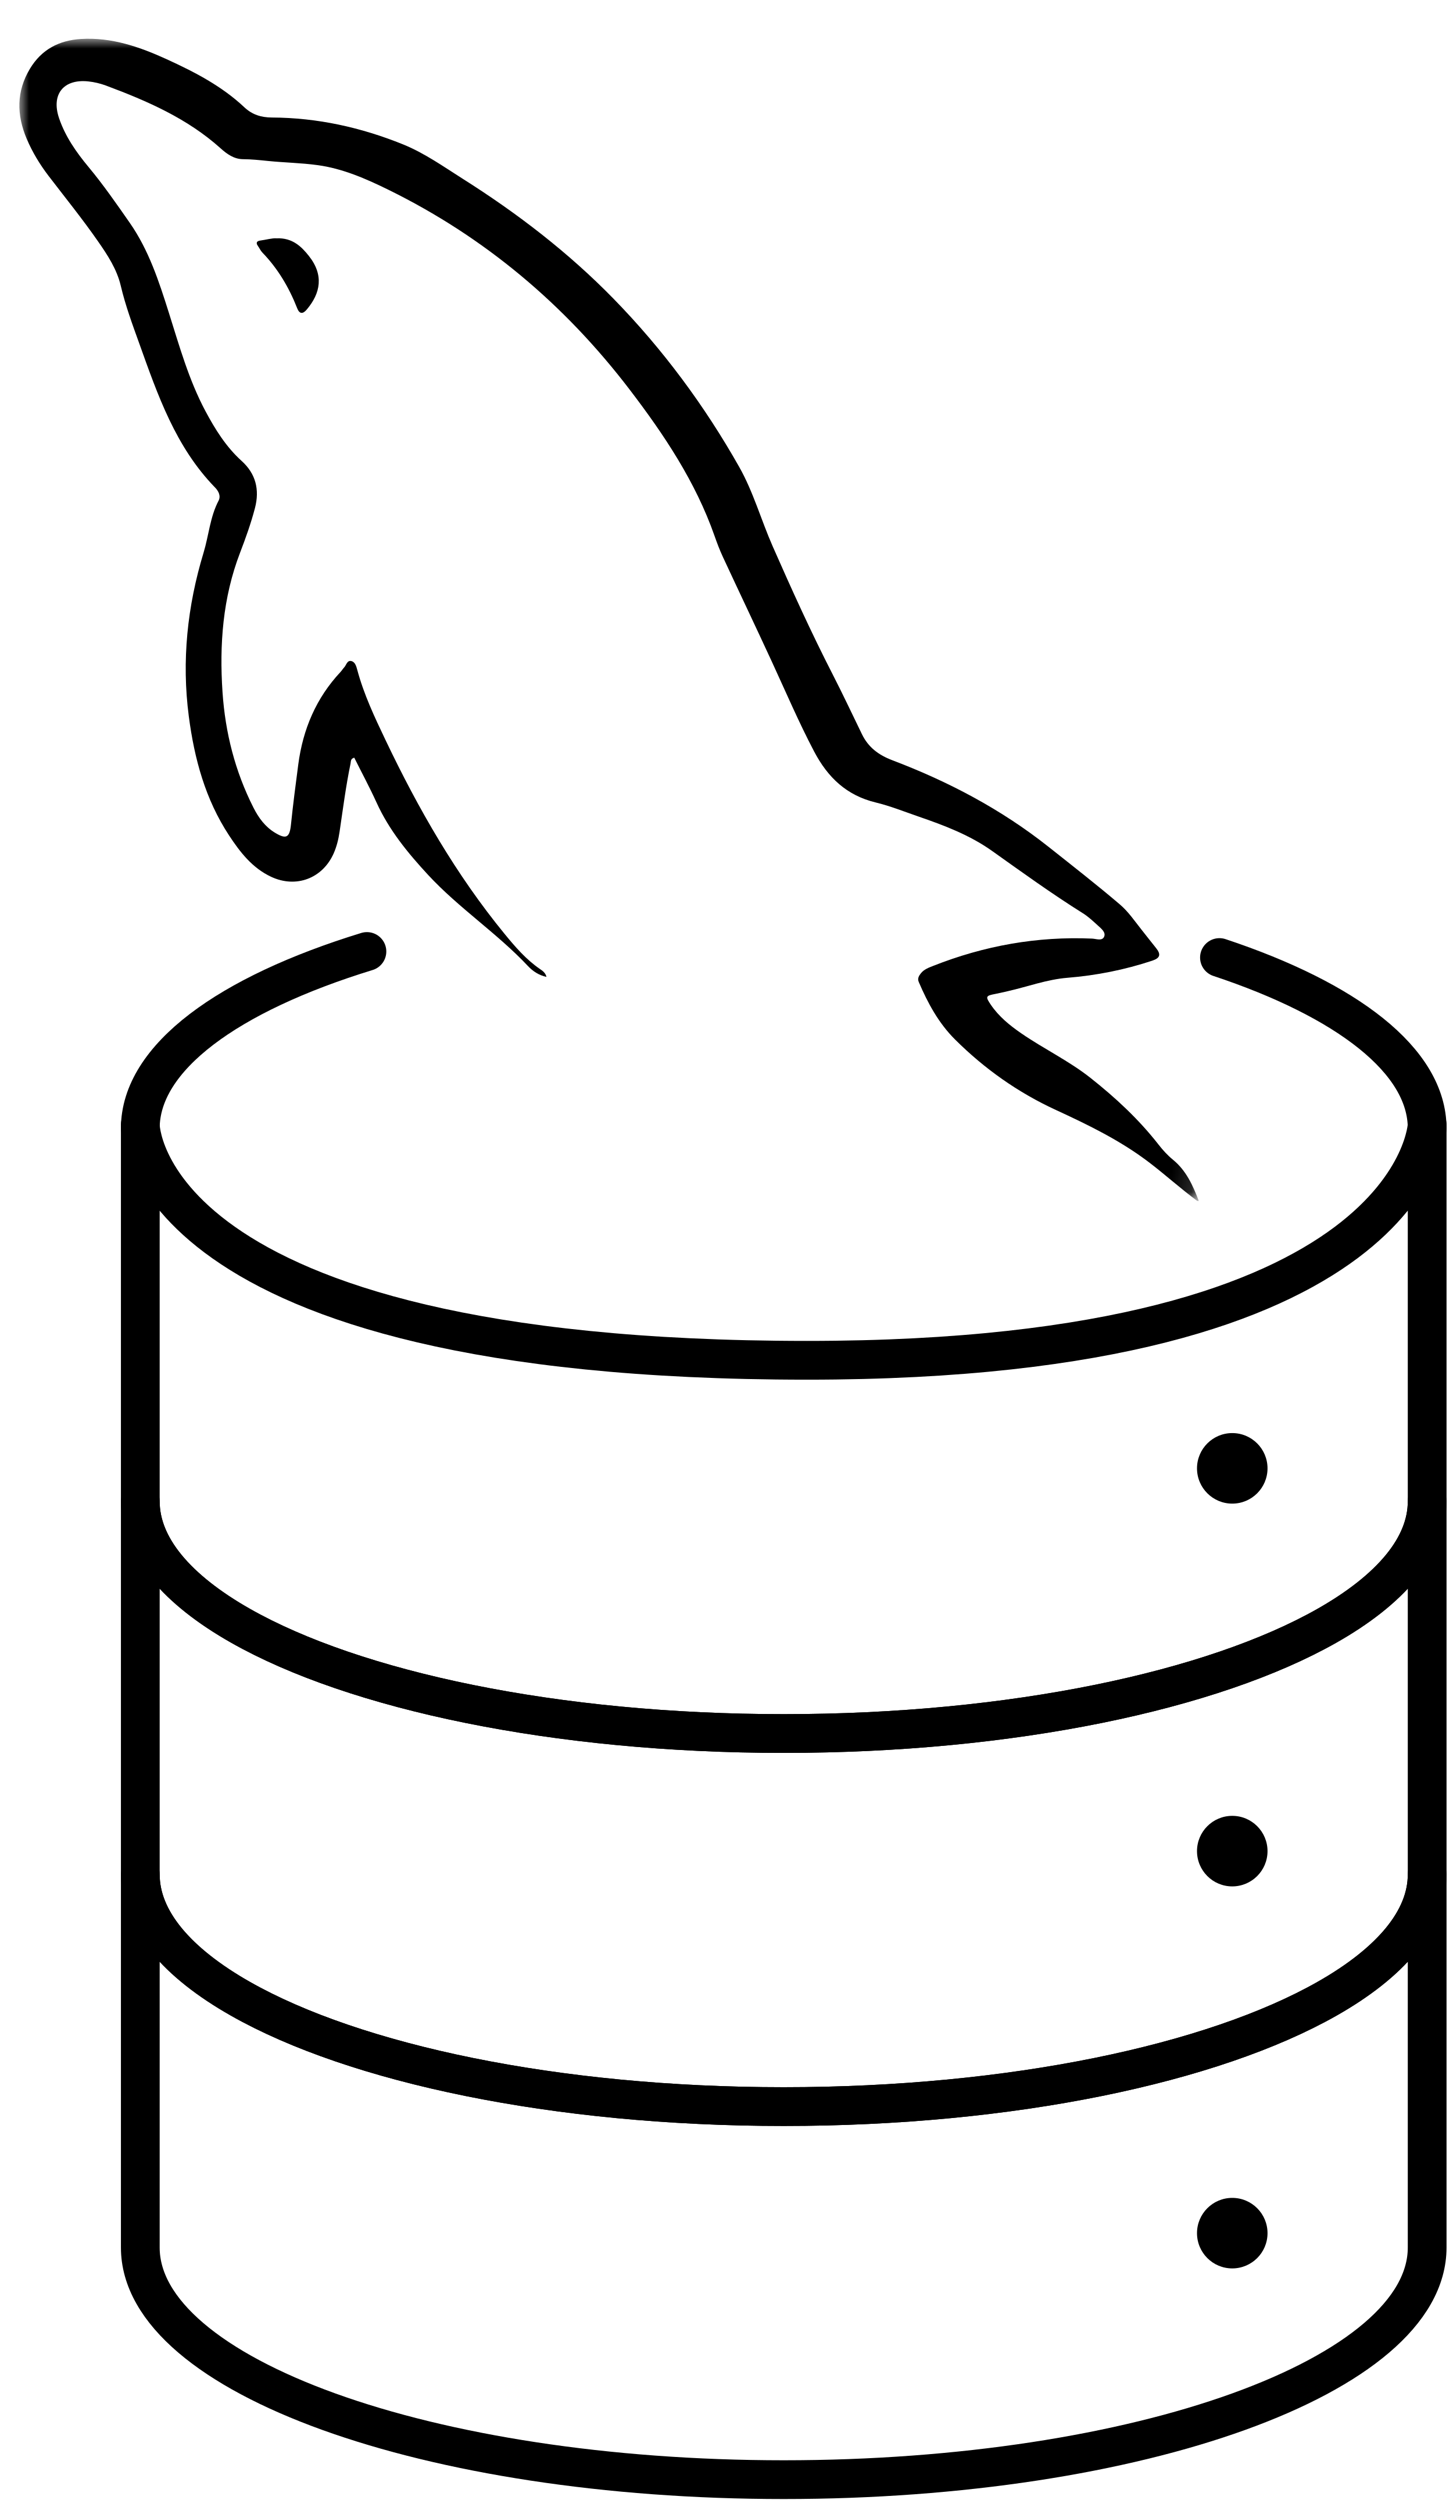
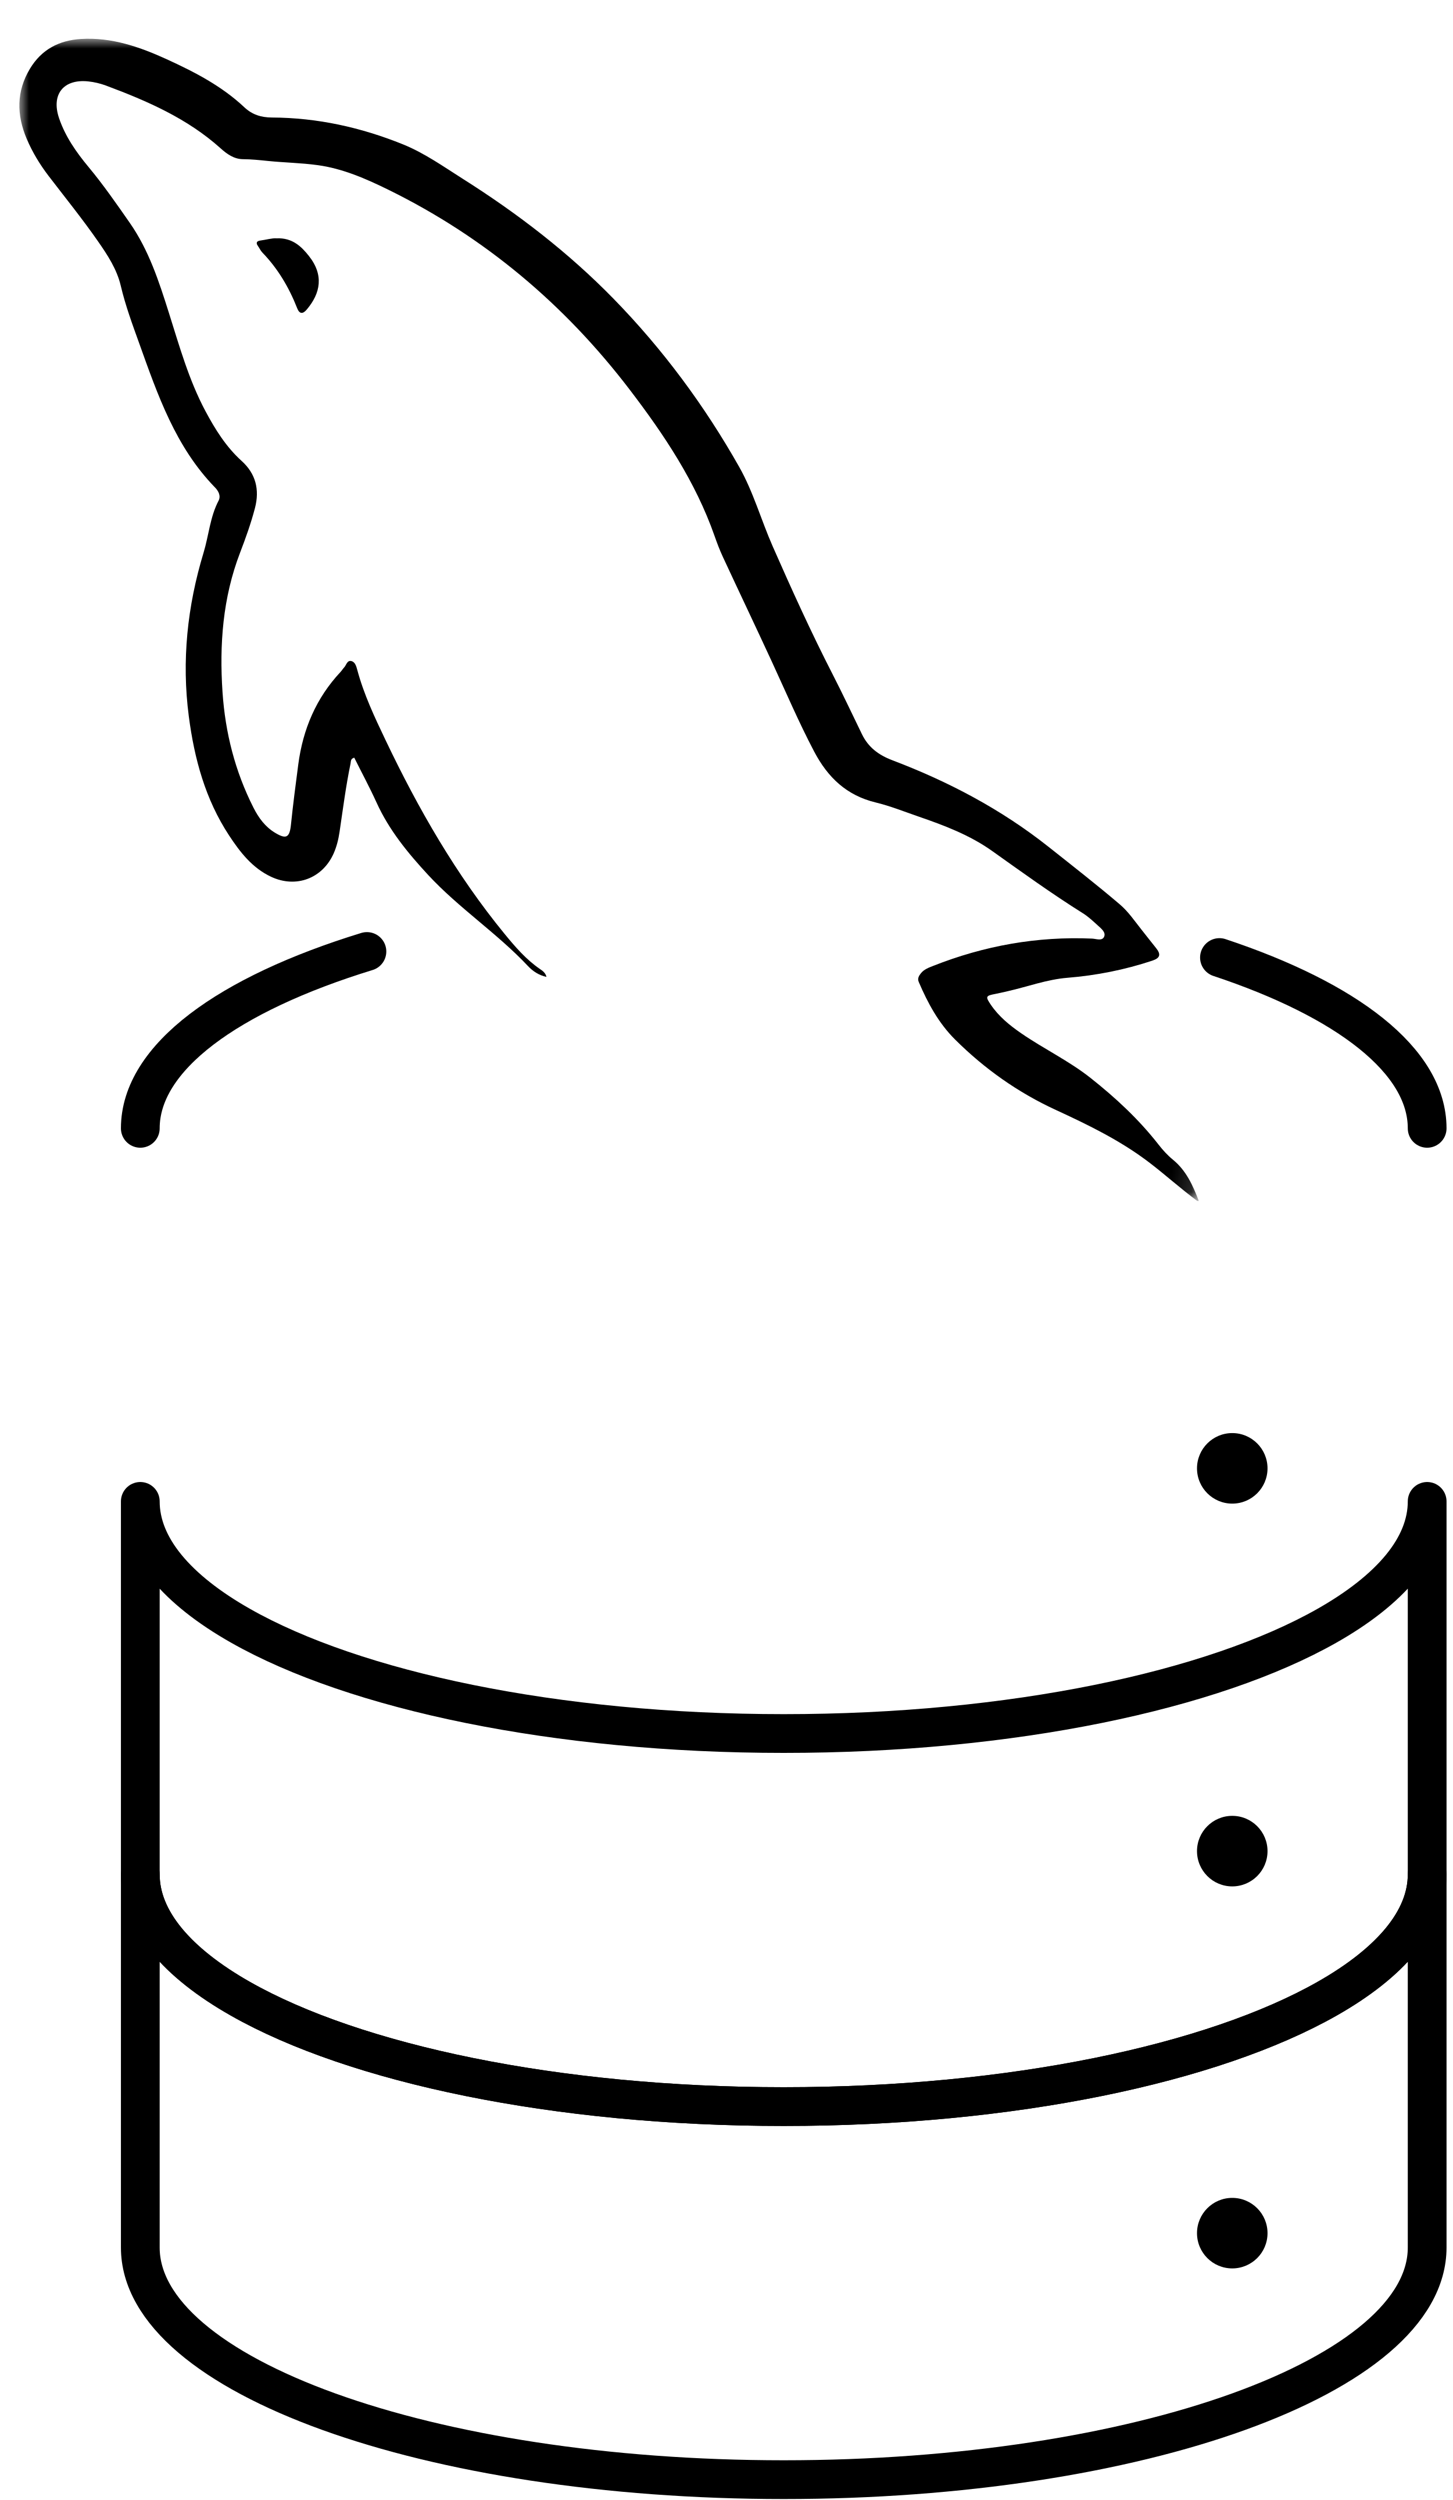
<svg xmlns="http://www.w3.org/2000/svg" width="75" height="129" viewBox="0 0 75 129" fill="none">
  <path d="M18.94 49.097C11.782 51.294 7.242 54.567 7.242 58.222M62.945 49.409C69.536 51.598 73.666 54.736 73.666 58.222" stroke="black" stroke-width="2" stroke-linecap="round" stroke-linejoin="round" />
  <path fill-rule="evenodd" clip-rule="evenodd" d="M68.492 83.889C62.599 87.231 52.248 89.45 40.453 89.45C28.659 89.45 18.308 87.231 12.415 83.889C9.144 82.034 7.242 79.834 7.242 77.472V96.722C7.242 99.084 9.144 101.284 12.415 103.139C18.308 106.481 28.659 108.7 40.453 108.7C52.248 108.7 62.599 106.481 68.492 103.139C71.763 101.284 73.666 99.084 73.666 96.722V77.472C73.666 79.834 71.763 82.034 68.492 83.889Z" stroke="black" stroke-width="2" stroke-linecap="round" stroke-linejoin="round" />
  <path fill-rule="evenodd" clip-rule="evenodd" d="M68.492 103.139C62.599 106.481 52.248 108.7 40.453 108.7C28.659 108.7 18.308 106.481 12.415 103.139C9.144 101.284 7.242 99.084 7.242 96.722V115.972C7.242 122.587 22.111 127.95 40.453 127.95C58.796 127.95 73.666 122.587 73.666 115.972V96.722C73.666 99.084 71.763 101.284 68.492 103.139Z" stroke="black" stroke-width="2" stroke-linecap="round" stroke-linejoin="round" />
-   <path fill-rule="evenodd" clip-rule="evenodd" d="M41.666 70.191C7.242 70.191 7.242 58.043 7.242 58.043V77.472C7.242 79.834 9.145 82.033 12.415 83.889C18.308 87.231 28.66 89.45 40.453 89.45C52.248 89.45 62.599 87.231 68.493 83.889C71.763 82.033 73.666 79.834 73.666 77.472V58.043C73.666 58.043 73.177 70.191 41.666 70.191Z" stroke="black" stroke-width="2" stroke-linecap="round" stroke-linejoin="round" />
  <path fill-rule="evenodd" clip-rule="evenodd" d="M63.606 113.411C62.601 113.411 61.786 114.226 61.786 115.231C61.786 116.236 62.601 117.05 63.606 117.05C64.611 117.05 65.426 116.236 65.426 115.231C65.426 114.226 64.611 113.411 63.606 113.411ZM63.606 93.698C62.601 93.698 61.786 94.513 61.786 95.518C61.786 96.523 62.601 97.338 63.606 97.338C64.611 97.338 65.426 96.523 65.426 95.518C65.426 94.513 64.611 93.698 63.606 93.698ZM65.426 75.767C65.426 76.772 64.611 77.587 63.606 77.587C62.601 77.587 61.786 76.772 61.786 75.767C61.786 74.762 62.601 73.947 63.606 73.947C64.611 73.947 65.426 74.762 65.426 75.767Z" fill="black" />
  <mask id="mask0_2259_38850" style="mask-type:luminance" maskUnits="userSpaceOnUse" x="1" y="2" width="61" height="60">
    <path d="M1 2H61.879V61.966H1V2Z" fill="white" />
  </mask>
  <g mask="url(#mask0_2259_38850)">
    <path fill-rule="evenodd" clip-rule="evenodd" d="M13.436 12.412C13.264 12.435 13.191 12.522 13.312 12.69C13.391 12.801 13.448 12.933 13.541 13.03C14.344 13.86 14.917 14.832 15.338 15.9C15.471 16.24 15.651 16.192 15.841 15.964C16.544 15.127 16.727 14.194 15.942 13.205C15.56 12.724 15.093 12.26 14.27 12.298C14.054 12.28 13.748 12.37 13.436 12.412ZM61.797 61.966C60.948 61.34 60.167 60.631 59.328 59.99C57.841 58.855 56.184 58.049 54.499 57.273C52.55 56.376 50.818 55.152 49.298 53.639C48.45 52.796 47.889 51.759 47.423 50.668C47.346 50.487 47.433 50.349 47.538 50.217C47.701 50.016 47.934 49.933 48.165 49.841C50.803 48.798 53.534 48.308 56.373 48.432C56.584 48.441 56.903 48.578 56.999 48.317C57.081 48.095 56.828 47.902 56.659 47.747C56.416 47.526 56.172 47.297 55.896 47.124C54.291 46.118 52.756 45.008 51.214 43.912C50.054 43.088 48.753 42.596 47.429 42.14C46.69 41.885 45.959 41.591 45.203 41.408C43.702 41.045 42.733 40.123 42.026 38.782C41.226 37.261 40.554 35.686 39.836 34.131C39.002 32.325 38.146 30.53 37.308 28.726C37.147 28.379 37.011 28.018 36.884 27.656C35.903 24.861 34.281 22.434 32.504 20.107C29.146 15.71 25.013 12.228 20.035 9.785C18.878 9.218 17.688 8.697 16.396 8.521C15.542 8.404 14.675 8.392 13.817 8.304C13.394 8.261 12.974 8.217 12.547 8.214C12.078 8.212 11.712 7.946 11.386 7.653C9.667 6.108 7.596 5.209 5.469 4.415C5.176 4.306 4.861 4.232 4.551 4.2C3.272 4.068 2.634 4.874 3.048 6.097C3.37 7.047 3.938 7.856 4.572 8.619C5.336 9.538 6.016 10.519 6.698 11.498C7.678 12.903 8.201 14.508 8.71 16.119C9.256 17.844 9.741 19.592 10.598 21.202C11.103 22.149 11.664 23.053 12.473 23.785C13.204 24.445 13.408 25.269 13.16 26.217C12.955 27.002 12.682 27.762 12.392 28.518C11.498 30.844 11.32 33.258 11.486 35.721C11.628 37.814 12.134 39.803 13.084 41.677C13.349 42.2 13.686 42.662 14.196 42.97C14.78 43.323 14.95 43.221 15.019 42.546C15.126 41.511 15.26 40.478 15.396 39.446C15.637 37.622 16.319 36.015 17.583 34.666C17.648 34.596 17.697 34.51 17.763 34.441C17.879 34.319 17.915 34.062 18.131 34.11C18.333 34.155 18.391 34.382 18.441 34.565C18.78 35.831 19.339 37.011 19.899 38.185C21.591 41.736 23.543 45.134 26.044 48.187C26.589 48.853 27.156 49.512 27.879 50.007C28.01 50.097 28.152 50.192 28.208 50.408C27.811 50.323 27.499 50.11 27.258 49.854C25.658 48.15 23.684 46.859 22.095 45.142C21.046 44.008 20.08 42.829 19.435 41.408C19.078 40.624 18.669 39.865 18.285 39.095C18.09 39.148 18.117 39.29 18.094 39.402C17.851 40.57 17.701 41.753 17.526 42.932C17.469 43.312 17.378 43.686 17.221 44.04C16.644 45.333 15.278 45.844 13.994 45.242C13.021 44.786 12.392 43.972 11.823 43.107C10.597 41.242 10.032 39.15 9.746 36.965C9.37 34.091 9.669 31.281 10.509 28.513C10.778 27.625 10.841 26.678 11.282 25.835C11.409 25.591 11.279 25.338 11.102 25.157C9.063 23.065 8.143 20.386 7.189 17.725C6.837 16.745 6.474 15.768 6.235 14.75C6.033 13.892 5.556 13.167 5.061 12.456C4.254 11.295 3.365 10.197 2.506 9.075C2.055 8.484 1.671 7.85 1.379 7.165C0.855 5.931 0.839 4.715 1.551 3.538C2.147 2.553 3.045 2.083 4.173 2.012C5.759 1.913 7.206 2.418 8.612 3.06C10.049 3.717 11.45 4.441 12.617 5.54C13.012 5.911 13.473 6.062 14.035 6.064C16.379 6.074 18.634 6.573 20.801 7.449C21.913 7.899 22.892 8.597 23.899 9.234C26.714 11.014 29.344 13.033 31.674 15.42C34.217 18.025 36.368 20.932 38.158 24.098C38.888 25.39 39.287 26.834 39.884 28.19C40.867 30.425 41.876 32.647 42.991 34.82C43.511 35.833 43.994 36.863 44.492 37.886C44.821 38.562 45.345 38.957 46.061 39.229C48.96 40.329 51.682 41.761 54.125 43.698C55.361 44.678 56.605 45.647 57.806 46.67C58.237 47.037 58.554 47.507 58.903 47.947C59.16 48.269 59.41 48.595 59.669 48.915C59.938 49.248 59.883 49.435 59.479 49.57C58.054 50.043 56.593 50.333 55.096 50.454C54.036 50.54 53.039 50.915 52.011 51.147C51.797 51.196 51.584 51.247 51.368 51.288C50.883 51.381 50.856 51.421 51.143 51.844C51.558 52.455 52.122 52.913 52.725 53.327C53.889 54.127 55.173 54.739 56.287 55.619C57.583 56.644 58.785 57.759 59.804 59.065C60.022 59.345 60.267 59.615 60.541 59.838C61.232 60.4 61.573 61.17 61.879 61.966H61.797Z" fill="black" />
  </g>
</svg>